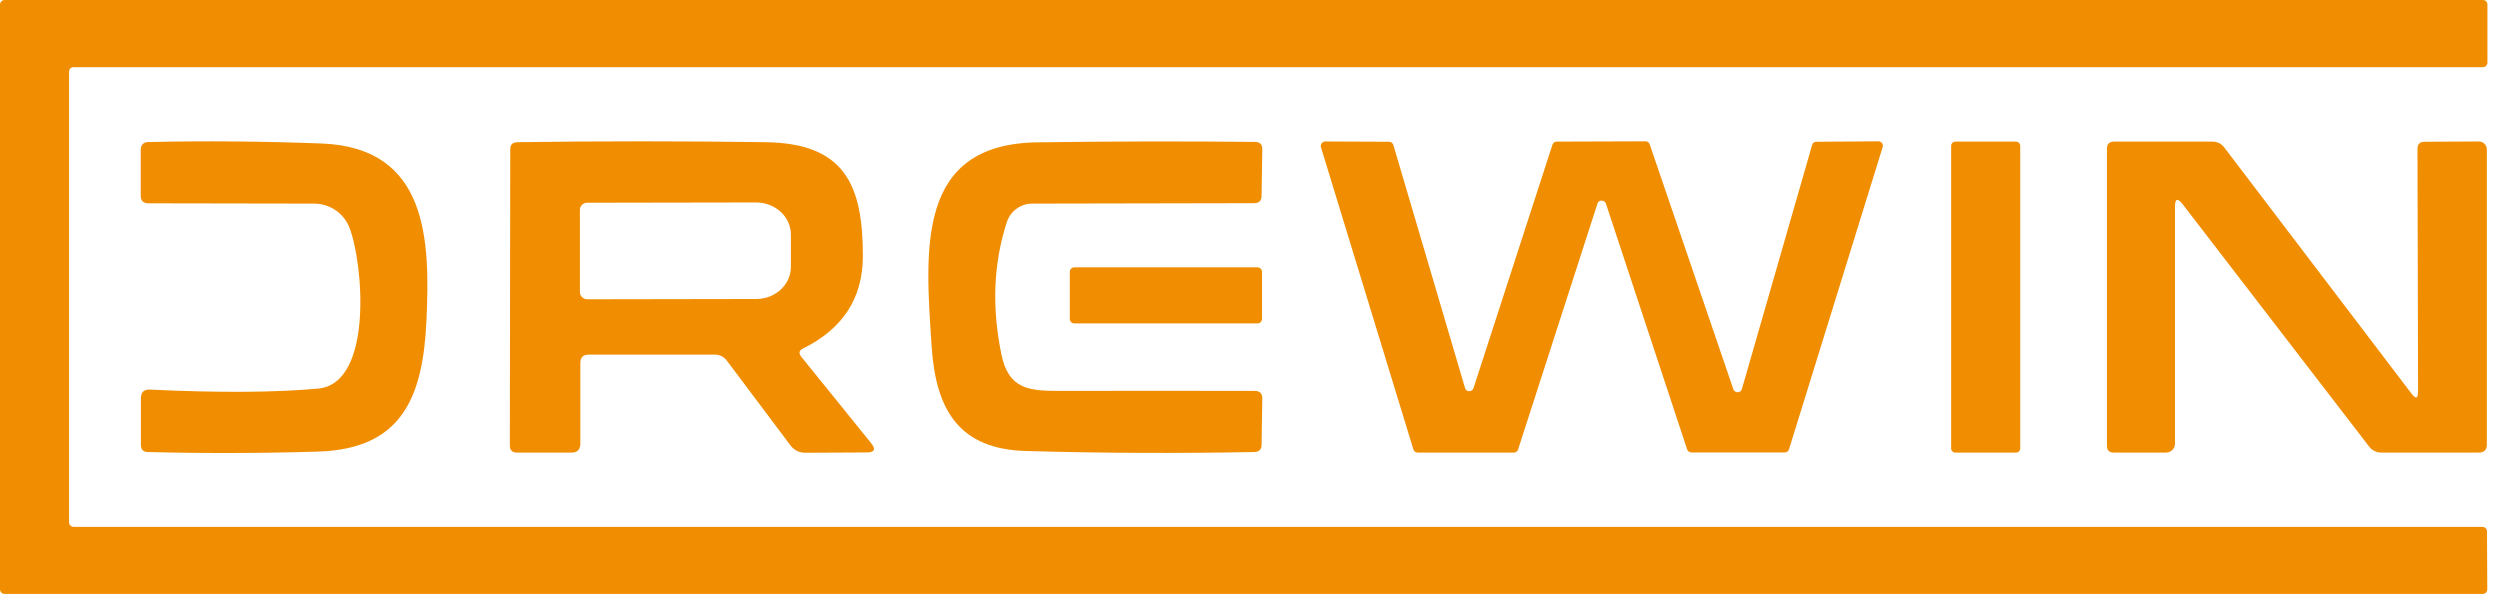
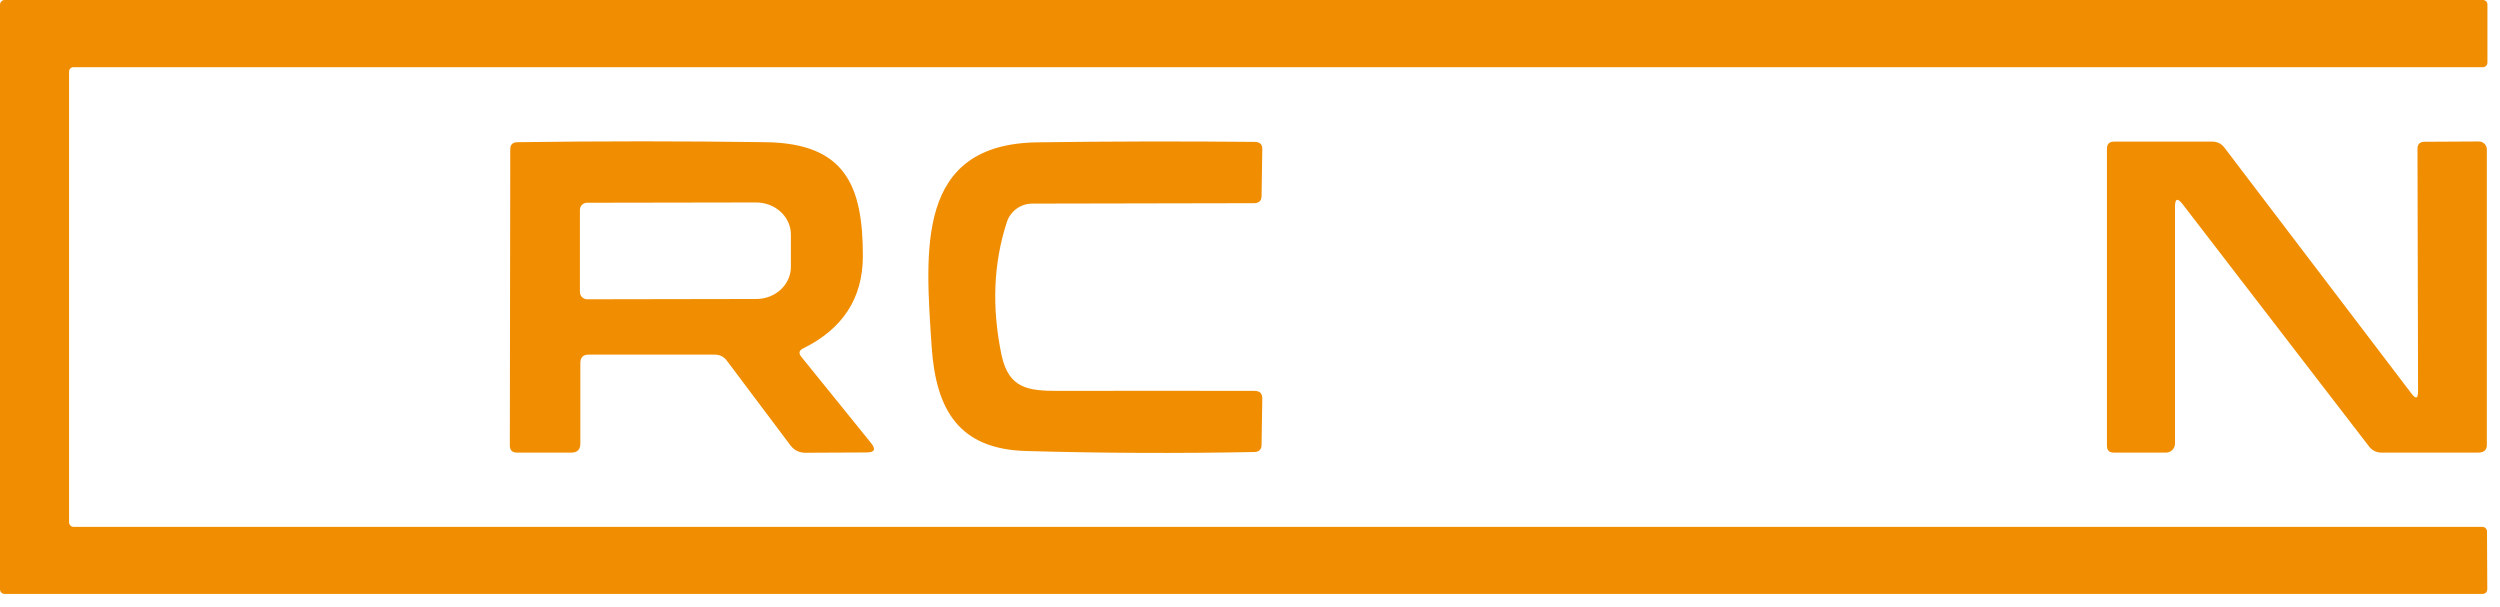
<svg xmlns="http://www.w3.org/2000/svg" width="173" height="42" viewBox="0 0 173 42" fill="none">
  <g clip-path="url(#clip0_704_56)">
    <path d="M4.78 4.97V36.14C4.78 36.32 4.92 36.46 5.1 36.46H171.78C171.96 36.46 172.1 36.6 172.1 36.78L172.12 40.78C172.12 40.96 171.98 41.1 171.8 41.1H0.32C0.14 41.1 0 40.96 0 40.78V0.33C0 0.15 0.14 0 0.32 0H171.81C171.99 0 172.13 0.13 172.13 0.31V4.33C172.13 4.51 171.99 4.65 171.81 4.65H5.1C4.92 4.64 4.78 4.78 4.78 4.96V4.97Z" fill="#F18D00" />
-     <path d="M24.18 15.75C23.79 14.75 22.83 14.1 21.76 14.09L10.25 14.07C9.91 14.06 9.74 13.89 9.74 13.55V10.34C9.76 10.01 9.93 9.84 10.26 9.83C14.27 9.74 18.27 9.78 22.25 9.93C29.62 10.21 29.77 16.6 29.51 22.22C29.26 27.54 27.78 31.07 22.01 31.25C18.1 31.37 14.17 31.38 10.23 31.28C9.91 31.27 9.75 31.11 9.75 30.79V27.56C9.75 27.14 9.96 26.94 10.38 26.96C15.2 27.19 19.08 27.16 22.02 26.89C25.83 26.53 25.15 18.25 24.18 15.75Z" fill="#F18D00" />
    <path d="M55.45 24.69L60.27 30.65C60.63 31.09 60.53 31.31 59.96 31.31L55.73 31.33C55.3 31.33 54.96 31.16 54.7 30.82L50.3 24.96C50.09 24.68 49.81 24.54 49.46 24.54H40.72C40.35 24.54 40.16 24.74 40.16 25.12V30.7C40.16 31.11 39.95 31.32 39.54 31.32H35.78C35.45 31.32 35.28 31.16 35.28 30.83L35.31 10.33C35.31 10.01 35.47 9.85 35.8 9.84C41.56 9.76 47.29 9.76 53 9.84C58.5 9.92 59.72 12.86 59.71 17.75C59.7 20.63 58.33 22.75 55.58 24.11C55.29 24.25 55.25 24.44 55.45 24.69ZM40.13 14.53V20.21C40.13 20.49 40.36 20.71 40.64 20.71L52.34 20.69C53.66 20.69 54.73 19.69 54.73 18.47V16.23C54.73 15 53.65 14.01 52.32 14.01L40.62 14.03C40.35 14.03 40.12 14.26 40.13 14.53Z" fill="#F18D00" />
    <path d="M69.68 15.35C68.75 18.19 68.62 21.25 69.3 24.54C69.8 26.91 71.16 27.05 73.27 27.05C77.78 27.04 82.29 27.04 86.81 27.05C87.18 27.05 87.36 27.23 87.35 27.6L87.3 30.77C87.3 31.11 87.12 31.28 86.79 31.28C81.52 31.38 76.26 31.36 71.03 31.21C66.4 31.09 64.77 28.43 64.47 23.99C64.03 17.28 63.36 9.97 71.78 9.85C76.8 9.78 81.83 9.77 86.86 9.82C87.19 9.83 87.36 10 87.35 10.33L87.3 13.56C87.3 13.89 87.12 14.06 86.78 14.06L71.43 14.09C70.64 14.09 69.93 14.6 69.68 15.35Z" fill="#F18D00" />
-     <path d="M110.54 14.1L105.05 31.11C105.01 31.23 104.89 31.32 104.75 31.32H98.11C97.97 31.32 97.85 31.24 97.81 31.11L91.41 10.19C91.35 9.99 91.5 9.79 91.71 9.79L96.12 9.81C96.26 9.81 96.38 9.9 96.42 10.03L101.38 26.85C101.46 27.14 101.87 27.15 101.97 26.85L107.43 10.01C107.47 9.89 107.59 9.8 107.72 9.8L113.87 9.78C114 9.78 114.12 9.86 114.16 9.99L119.95 26.94C120.05 27.22 120.46 27.21 120.54 26.92L125.4 10.03C125.43 9.9 125.55 9.81 125.69 9.81L129.99 9.78C130.2 9.78 130.35 9.98 130.28 10.18L123.8 31.09C123.76 31.22 123.64 31.31 123.5 31.31H117.04C116.91 31.31 116.79 31.22 116.75 31.1L111.13 14.09C111.03 13.81 110.63 13.81 110.54 14.09V14.1Z" fill="#F18D00" />
-     <path d="M139.8 31.03C139.8 31.19 139.67 31.32 139.51 31.32H135.31C135.15 31.32 135.02 31.19 135.02 31.03V10.09C135.02 9.93 135.15 9.8 135.31 9.8H139.51C139.67 9.8 139.8 9.93 139.8 10.09V31.03Z" fill="#F18D00" />
    <path d="M150.51 14.3V30.7C150.51 31.04 150.23 31.32 149.89 31.32H146.29C145.96 31.32 145.8 31.17 145.8 30.84V10.29C145.8 9.96 145.97 9.8 146.3 9.8H153.08C153.44 9.8 153.73 9.94 153.94 10.23L166.87 27.23C167.18 27.64 167.33 27.59 167.33 27.08L167.29 10.3C167.29 9.97 167.46 9.81 167.79 9.81L171.54 9.79C171.84 9.79 172.09 10.04 172.09 10.34V30.72C172.11 31.12 171.91 31.32 171.5 31.32H164.79C164.46 31.32 164.15 31.17 163.95 30.91L151.03 14.12C150.68 13.68 150.51 13.74 150.51 14.3Z" fill="#F18D00" />
-     <path d="M87.33 22.07C87.33 22.24 87.19 22.38 87.02 22.38H74.34C74.17 22.38 74.03 22.24 74.03 22.07V18.81C74.03 18.64 74.17 18.5 74.34 18.5H87.02C87.19 18.5 87.33 18.64 87.33 18.81V22.07Z" fill="#F18D00" />
  </g>
  <defs>
    <clipPath id="clip0_704_56">
      <rect width="172.13" height="41.1" fill="white" />
    </clipPath>
  </defs>
</svg>